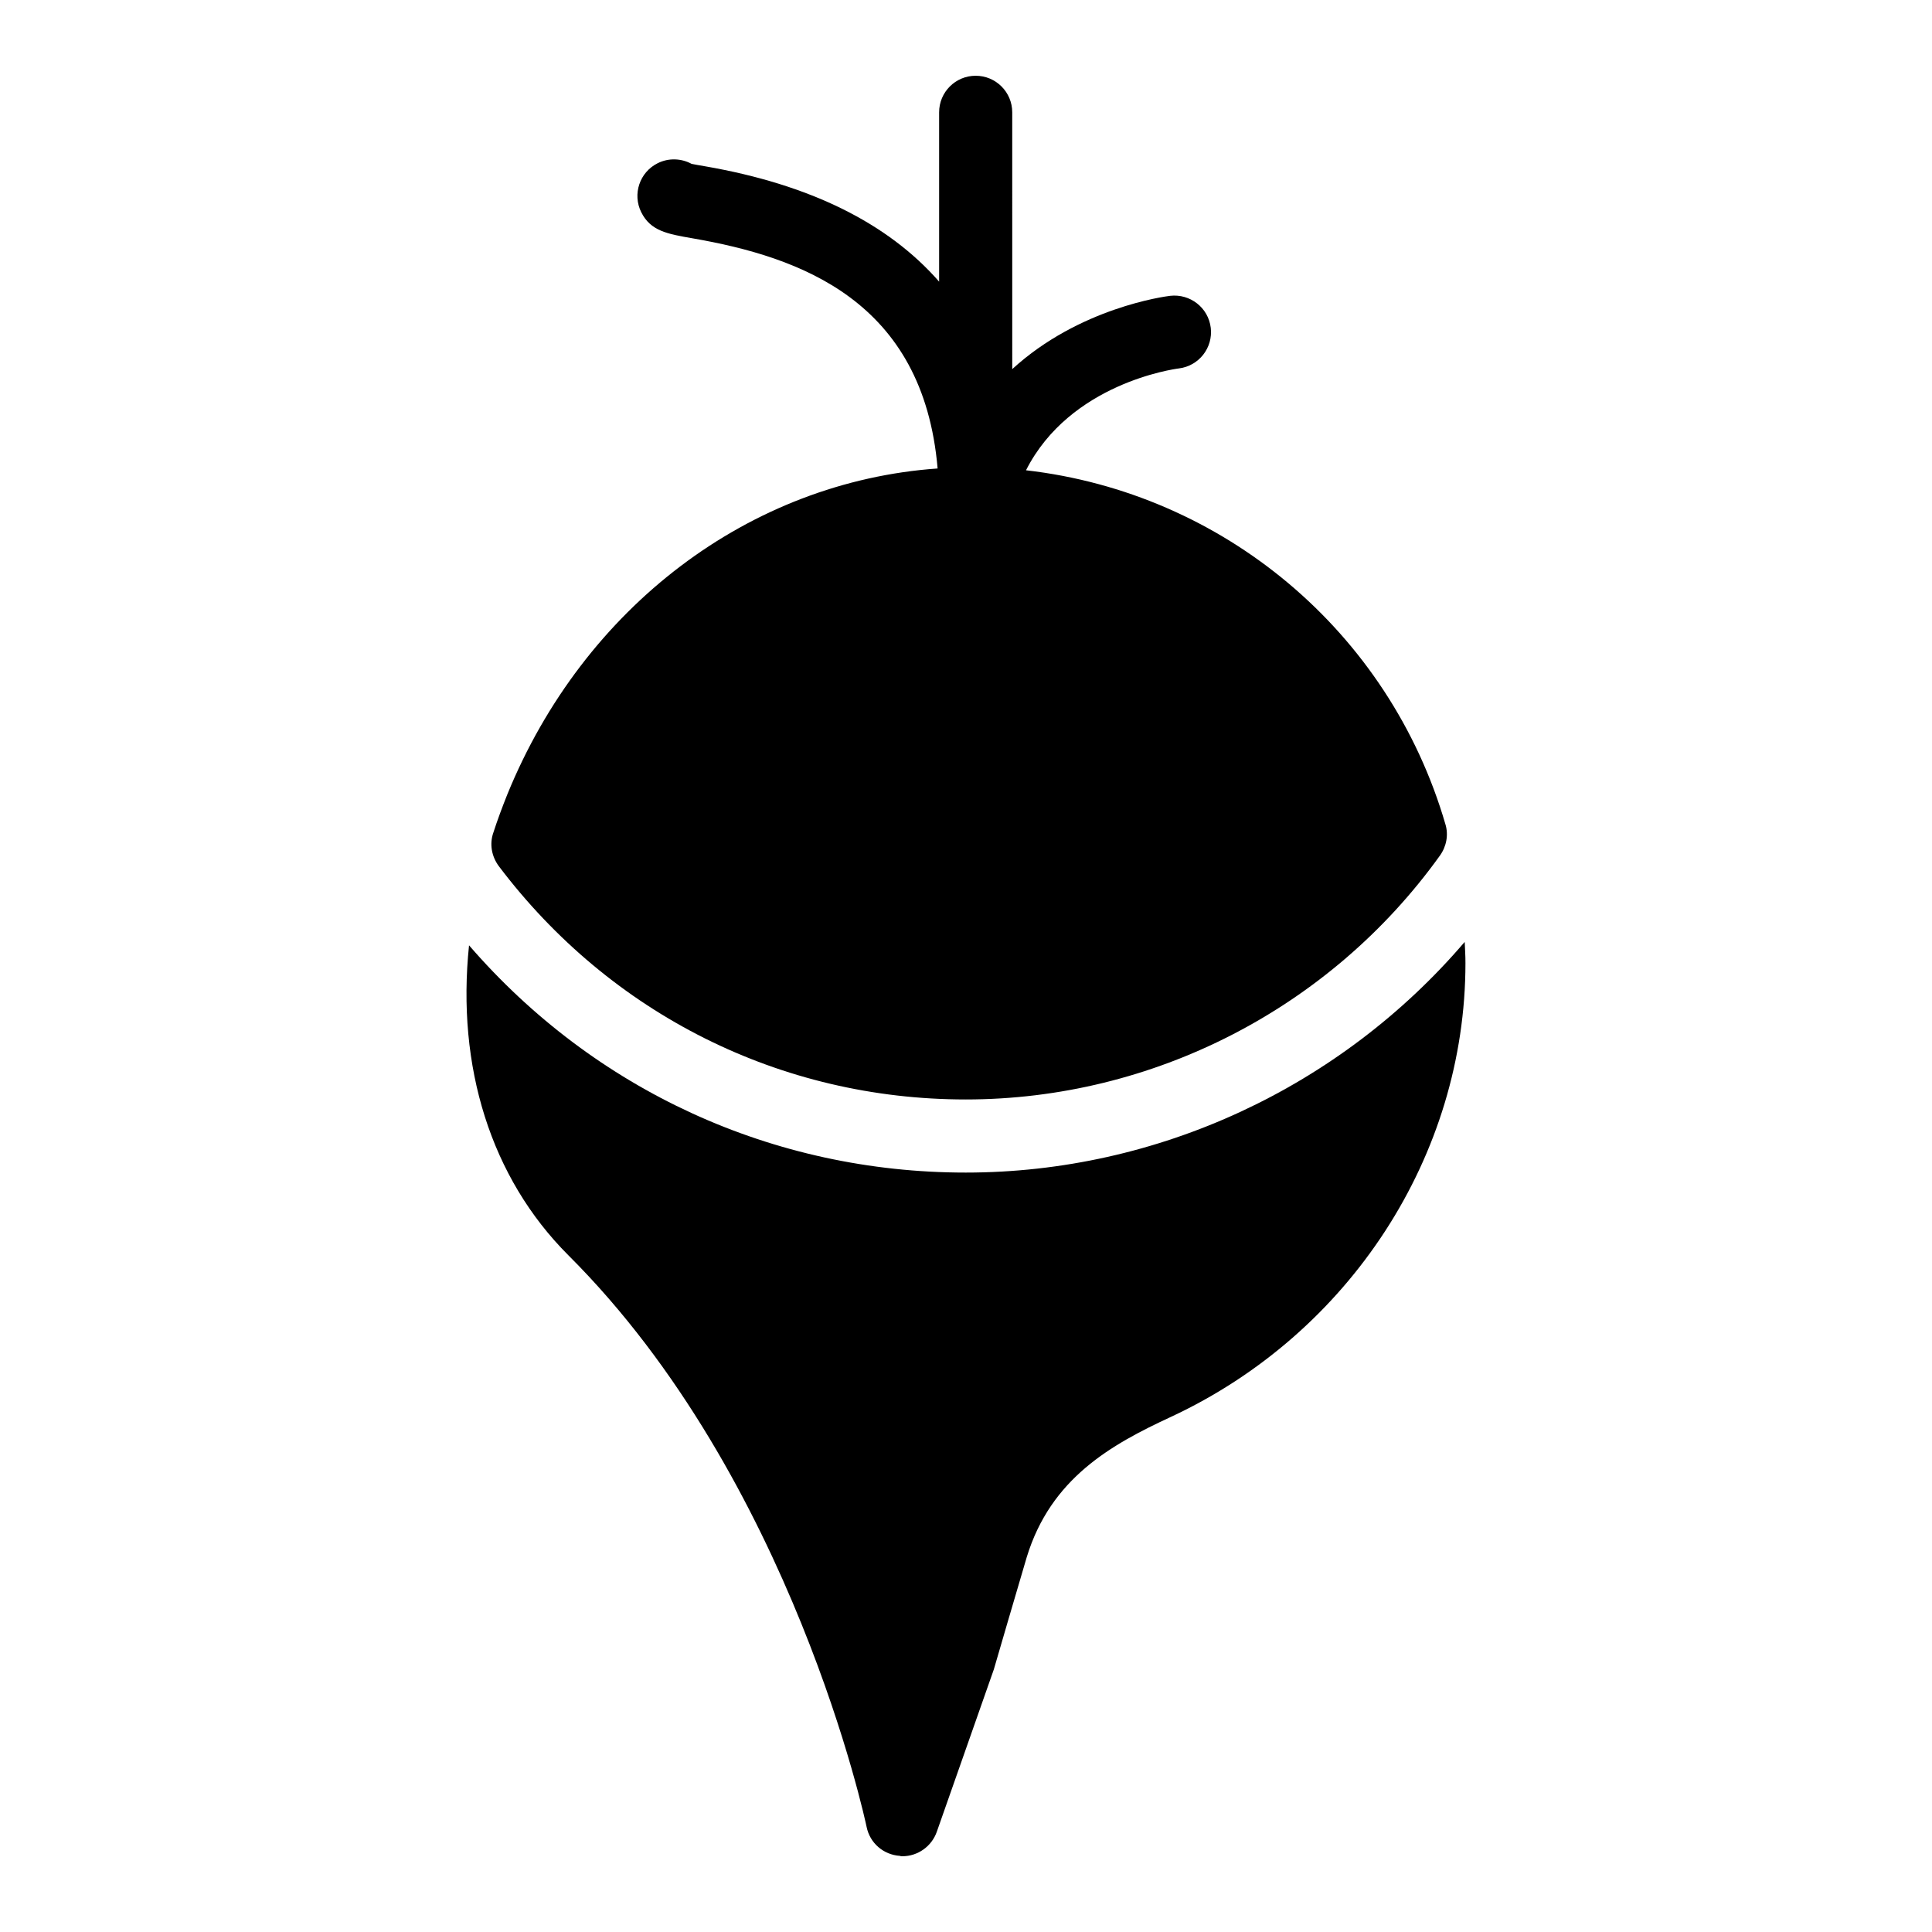
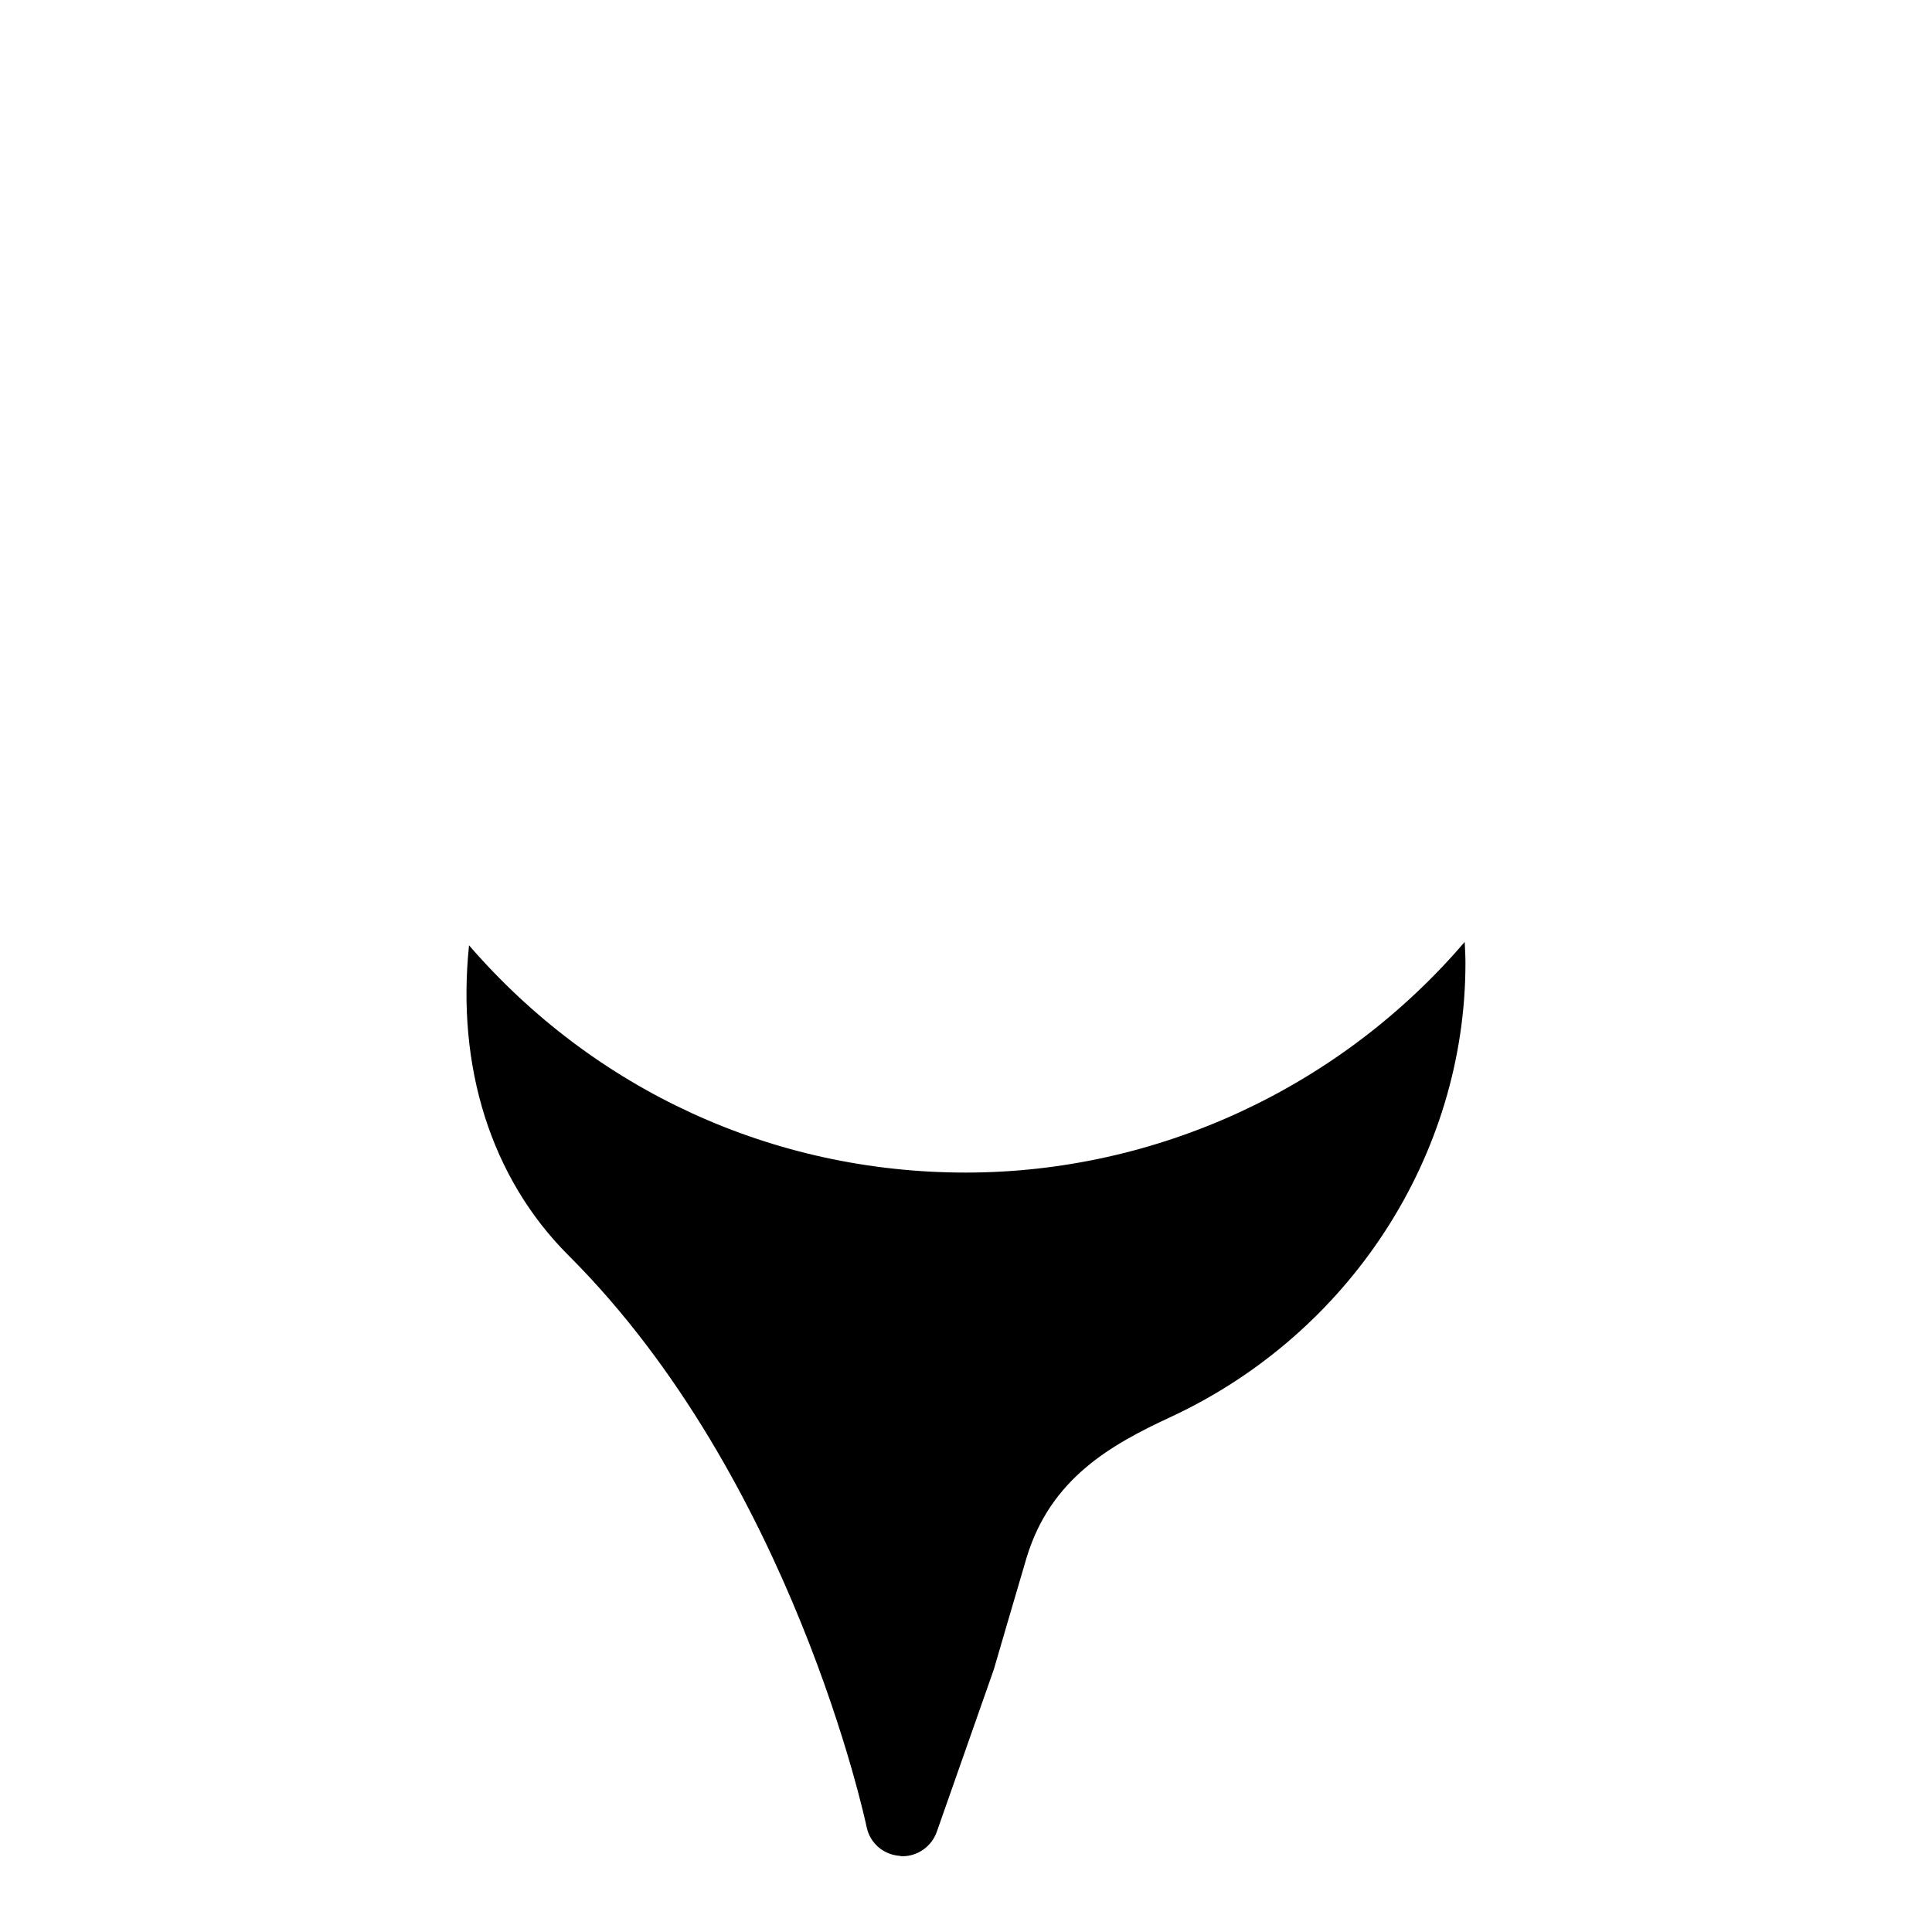
<svg xmlns="http://www.w3.org/2000/svg" fill="#000000" width="800px" height="800px" version="1.1" viewBox="144 144 512 512">
  <g>
    <path d="m532.16 393.62c-32.906 38.477-81.293 61.125-132.24 61.125-51.086 0-98.398-21.82-131.62-60.223-3.34 32.117 5.731 61.547 26.305 82.121 59.488 59.293 78.867 150.56 79.059 151.53 0.871 4.262 4.457 7.363 8.816 7.652 0.195 0.098 0.484 0.098 0.68 0.098 4.07 0 7.75-2.617 9.105-6.492l15.113-43.02s6.492-22.285 8.719-29.746c6.394-20.93 22.379-29.84 38.27-37.203 47.379-22.09 77.992-69.273 77.992-120.23 0.008-1.867-0.117-3.738-0.199-5.609z" />
-     <path d="m399.93 435.37c49.605 0 96.594-24.125 125.66-64.625 1.742-2.422 2.324-5.523 1.453-8.332-14.906-51.121-58.914-87.789-111.14-93.785 11.676-23.035 39.191-26.828 40.52-26.992 5.297-0.652 9.074-5.465 8.441-10.766-0.633-5.312-5.449-9.078-10.766-8.473-1.402 0.168-24.105 3.168-41.84 19.422l-0.004-68.055c0-5.352-4.332-9.688-9.688-9.688s-9.688 4.34-9.688 9.688v44.871c-13.586-15.531-34.281-25.754-61.992-30.562-1.477-0.262-2.707-0.449-3.606-0.648-2.688-1.453-6.035-1.641-8.98-0.176-4.797 2.383-6.746 8.203-4.363 12.992 2.488 4.984 6.926 5.758 13.633 6.922 28.586 4.969 61.094 16.535 64.91 60.988-49.77 3.519-93.754 36.609-114.05 86.418-1.355 3.391-2.617 6.781-3.68 10.074-1.066 3.004-0.484 6.297 1.453 8.914 29.648 39.238 74.703 61.812 123.73 61.812z" />
  </g>
</svg>